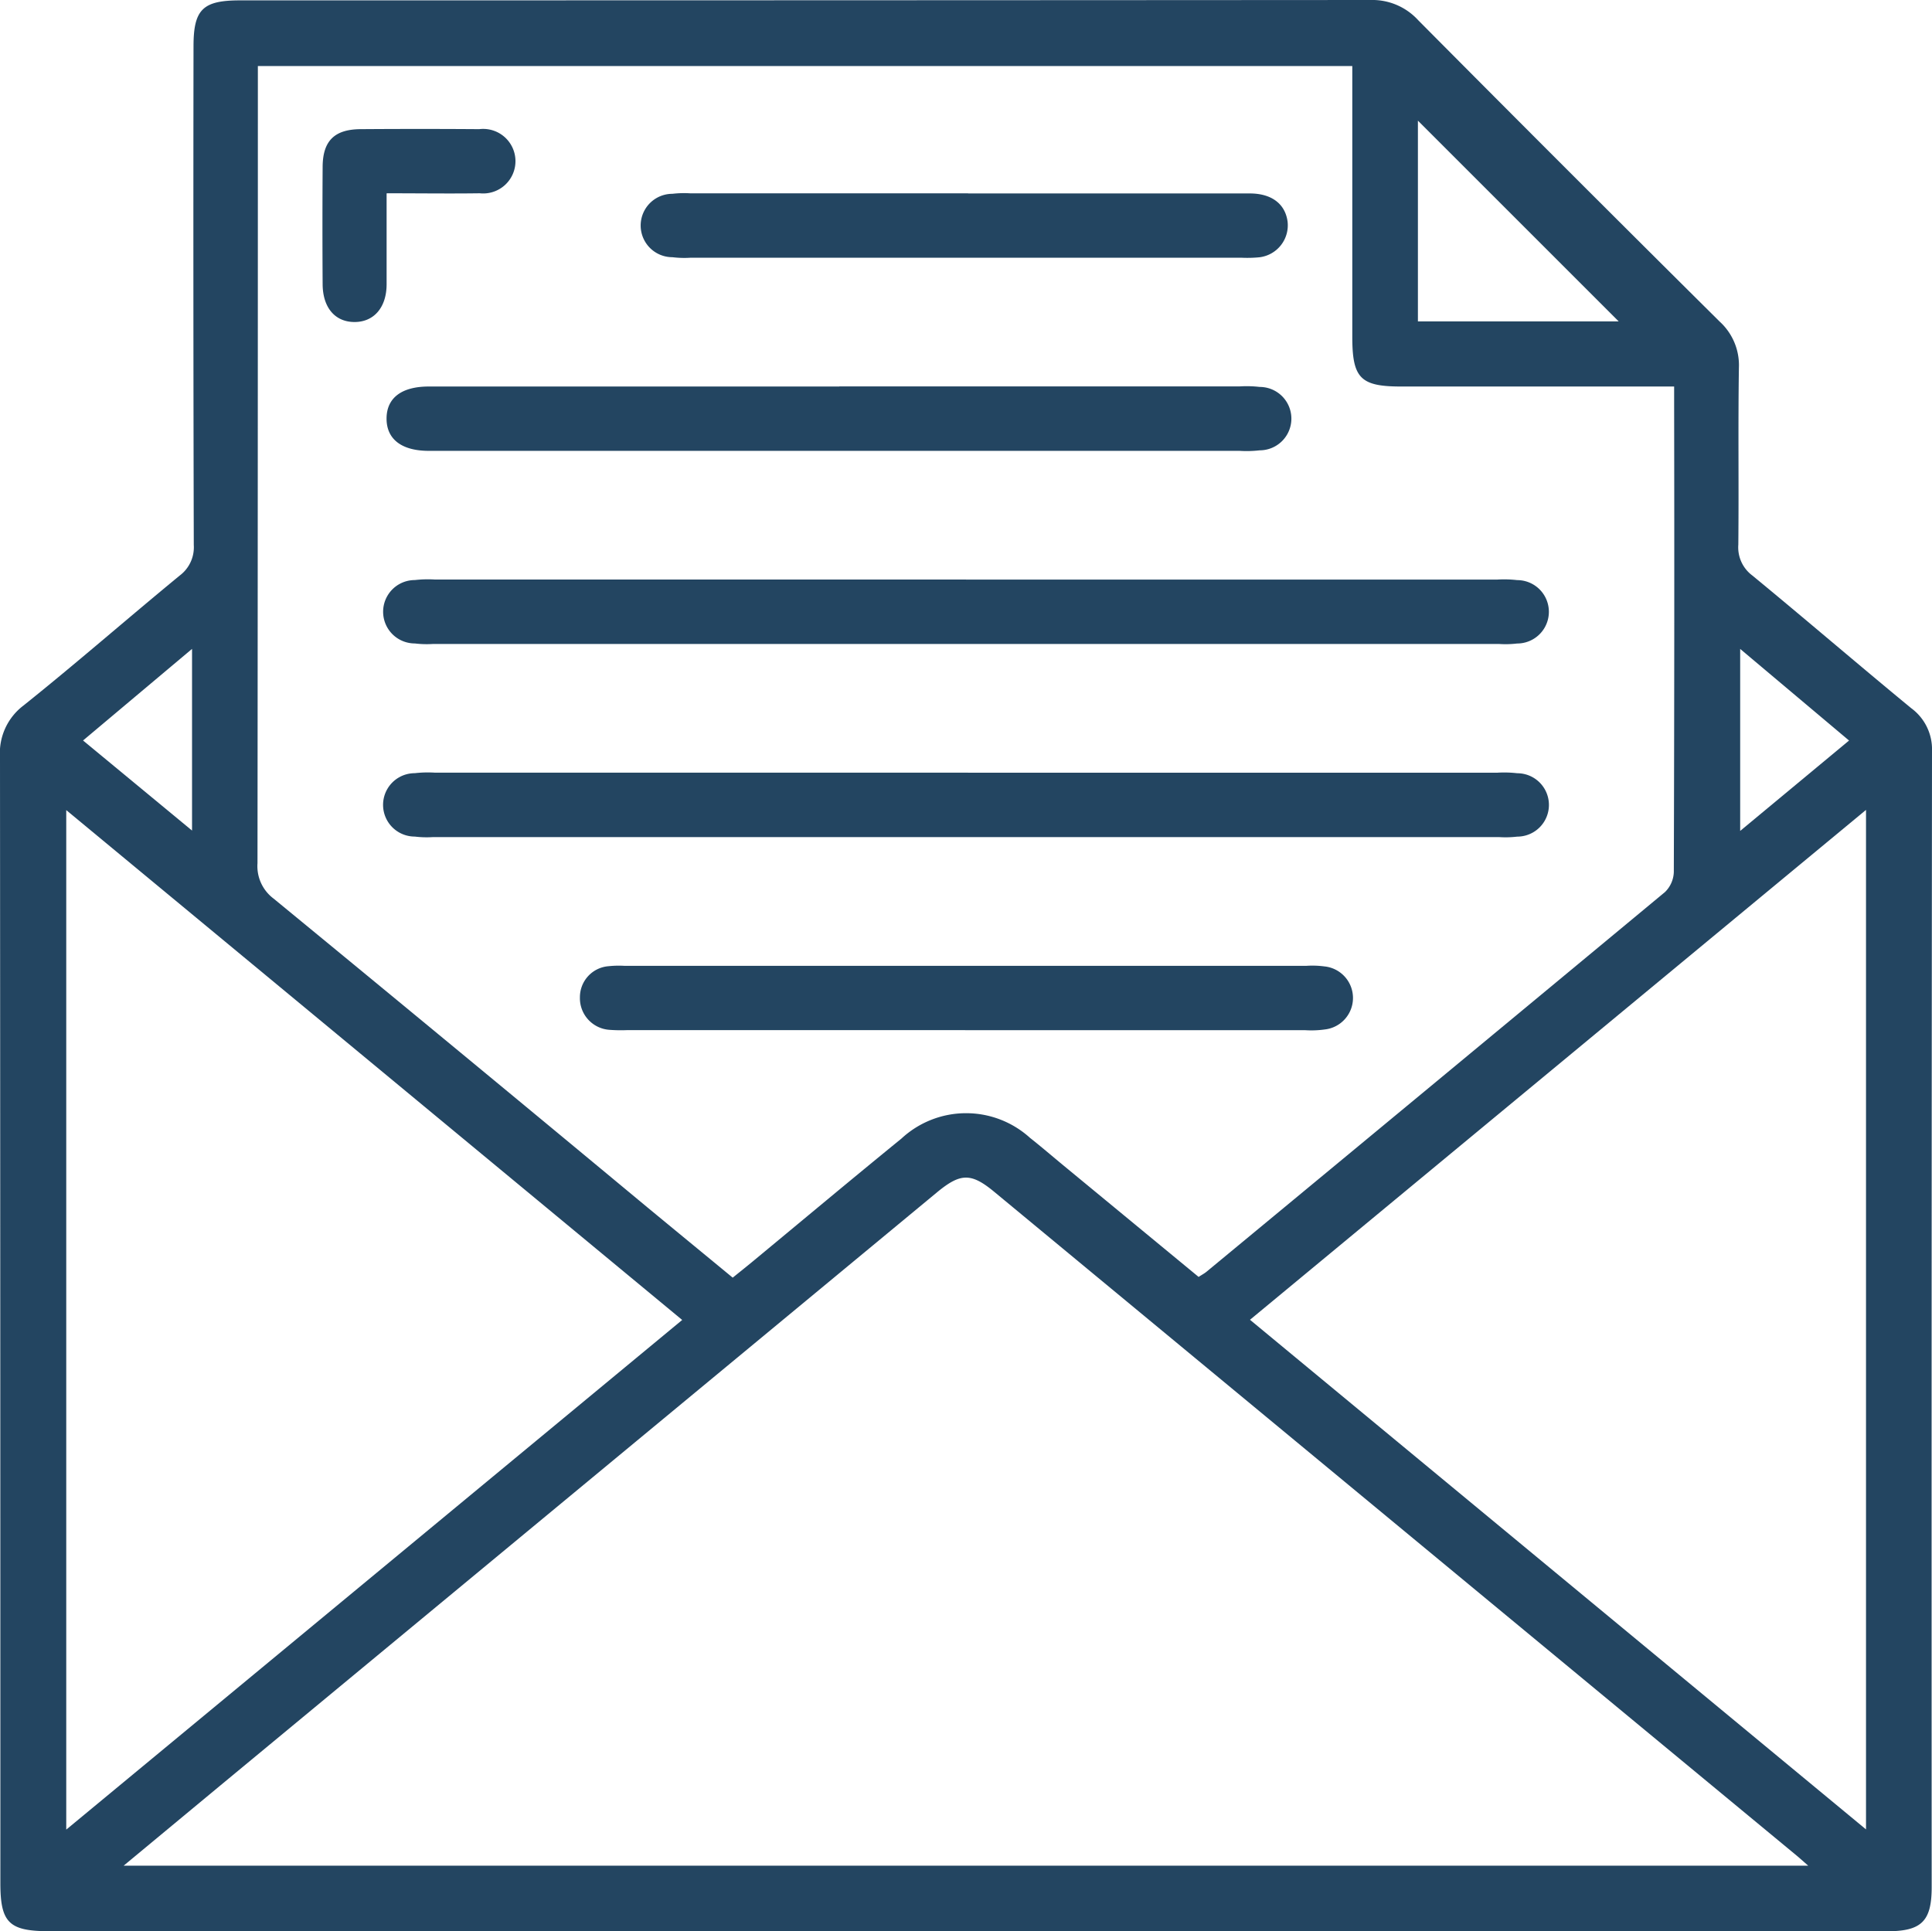
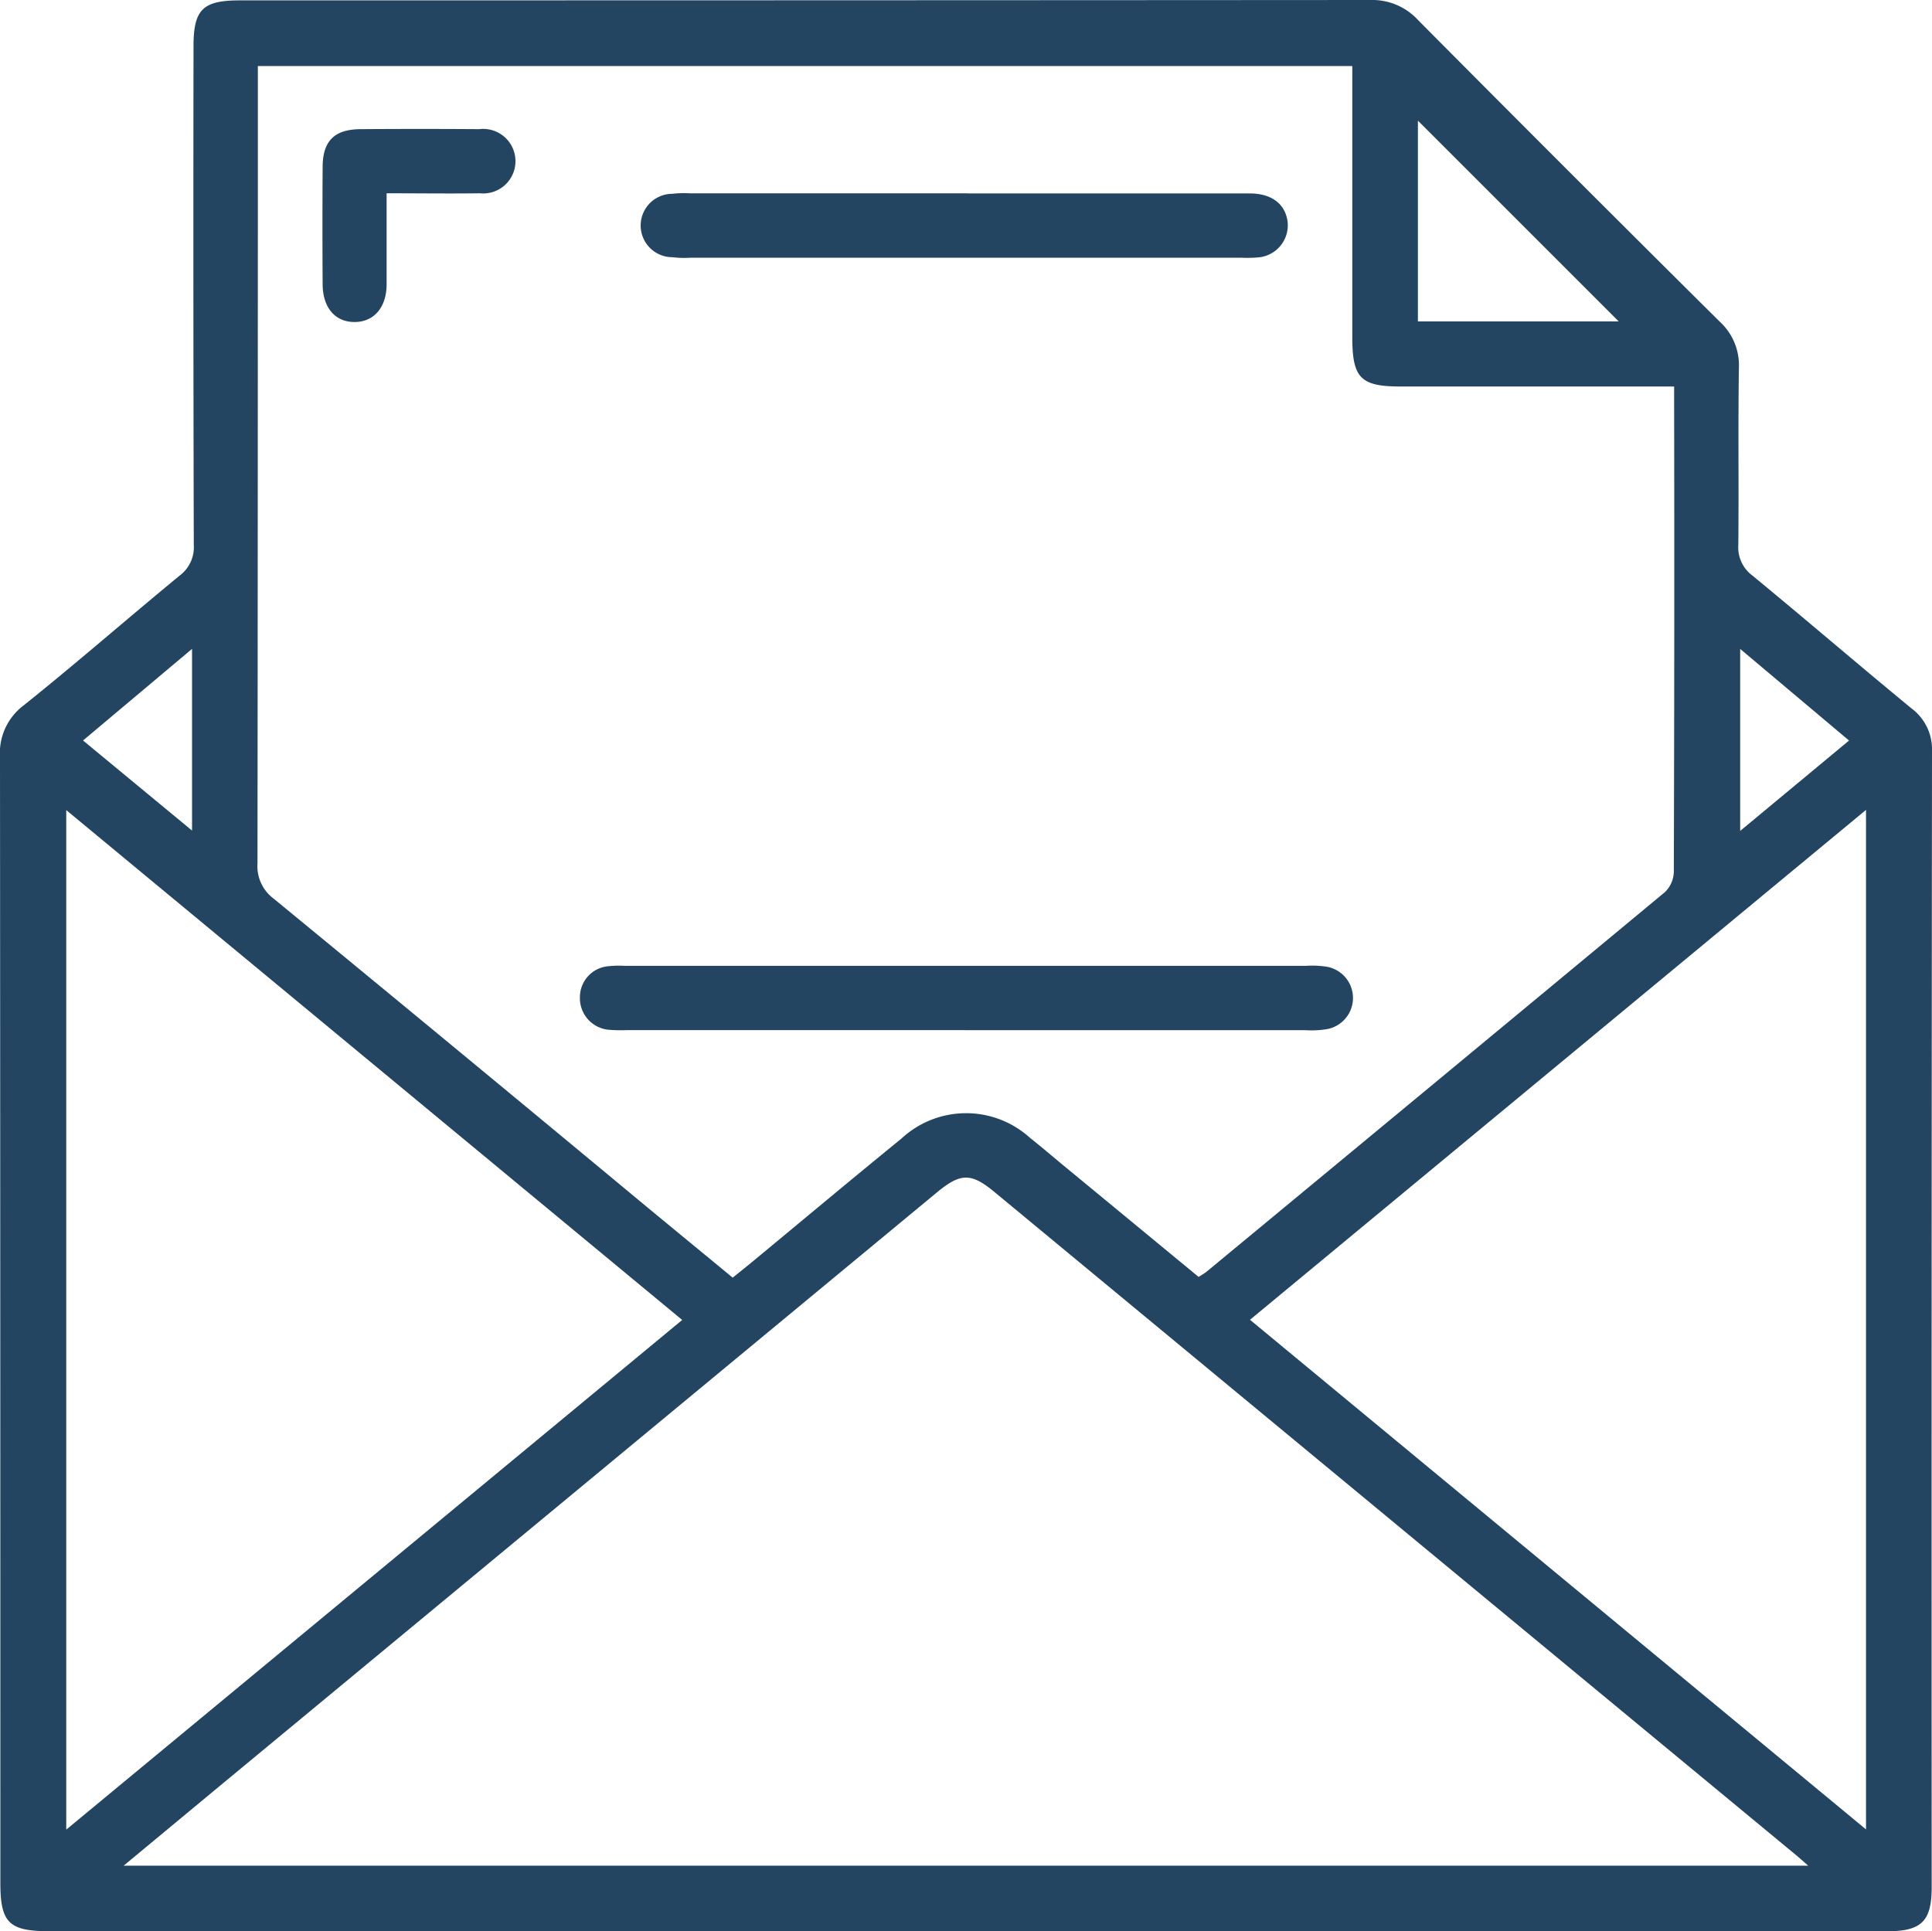
<svg xmlns="http://www.w3.org/2000/svg" id="Grupo_33764" width="36.57" height="36.559" viewBox="0 0 36.57 36.559">
  <defs>
    <clipPath id="clip-path">
      <rect id="Rectángulo_3530" width="36.57" height="36.559" fill="#234561" />
    </clipPath>
  </defs>
  <g id="Grupo_33577" clip-path="url(#clip-path)">
    <path id="Trazado_5182" d="M18.287,36.558H.927c-.756,0-.92-.162-.92-.908Q.007,24.992,0,14.333a1.128,1.128,0,0,1,.446-.979c1-.8,1.965-1.645,2.955-2.459a.669.669,0,0,0,.267-.58Q3.656,5.6,3.663.875c0-.7.177-.869.881-.869q10.7,0,21.4-.007a1.175,1.175,0,0,1,.9.382q2.843,2.864,5.707,5.706a1.117,1.117,0,0,1,.364.873c-.017,1.116,0,2.233-.011,3.35a.664.664,0,0,0,.263.582c1.009.83,2,1.682,3.009,2.513a.965.965,0,0,1,.394.811q-.011,10.754-.006,21.508c0,.645-.192.835-.84.835H18.287M25.6,1.249H4.881v.476q0,7.308-.007,14.615a.767.767,0,0,0,.306.671q3.543,2.911,7.07,5.841c.535.442,1.072.883,1.619,1.334.144-.116.262-.21.378-.306.938-.776,1.872-1.558,2.816-2.327a1.8,1.8,0,0,1,2.433-.014c.219.173.43.355.646.533l2.546,2.1c.07-.045.114-.068.152-.1q4.341-3.589,8.675-7.185a.555.555,0,0,0,.168-.38q.014-4.434.006-8.868V7.316H26.521c-.77,0-.924-.157-.924-.941,0-1.7,0-3.4,0-5.126m8.63,34.069c-.106-.093-.159-.141-.214-.187q-7.6-6.286-15.195-12.571c-.434-.359-.635-.355-1.069,0L4.17,33.8,2.34,35.318ZM1.254,15.335v19.3l11.659-9.648L1.254,15.335m22.406,9.648,11.661,9.648v-19.3L23.661,24.983m6.978-18.9-3.8-3.8v3.8Zm2.3,6.2v3.446L35,14.018,32.935,12.28m-29.3,3.443v-3.44L1.572,14.017l2.064,1.706" transform="translate(0 0.001)" fill="#234561" />
-     <path id="Trazado_5183" d="M82.981,107.837H93.034a2.164,2.164,0,0,1,.38.01.6.6,0,0,1,0,1.2,1.867,1.867,0,0,1-.342.009H72.89a1.866,1.866,0,0,1-.342-.01.6.6,0,0,1,0-1.2,2.157,2.157,0,0,1,.38-.01H82.981" transform="translate(-64.696 -96.865)" fill="#234561" />
-     <path id="Trazado_5184" d="M83.02,143.771H93.035a2.149,2.149,0,0,1,.38.01.6.6,0,0,1,0,1.2,1.878,1.878,0,0,1-.342.009H72.889a1.845,1.845,0,0,1-.342-.01.6.6,0,0,1,0-1.2,2.167,2.167,0,0,1,.38-.01H83.02" transform="translate(-64.696 -129.143)" fill="#234561" />
-     <path id="Trazado_5185" d="M80.54,71.9h7.578a2.147,2.147,0,0,1,.38.01.6.6,0,0,1,0,1.2,2.138,2.138,0,0,1-.38.01H72.771c-.514,0-.8-.22-.8-.61s.282-.608.8-.608H80.54" transform="translate(-64.654 -64.585)" fill="#234561" />
    <path id="Trazado_5186" d="M115.221,180.931h-6.4a2.889,2.889,0,0,1-.342-.006.6.6,0,0,1-.553-.616.588.588,0,0,1,.542-.588,1.845,1.845,0,0,1,.3-.007h12.908a1.721,1.721,0,0,1,.342.011.6.6,0,0,1,.011,1.193,1.844,1.844,0,0,1-.379.014h-6.435" transform="translate(-96.949 -161.43)" fill="#234561" />
    <path id="Trazado_5187" d="M126.064,35.973q2.665,0,5.331,0c.418,0,.672.2.717.532a.61.61,0,0,1-.528.676,2.35,2.35,0,0,1-.342.009H120.809a1.856,1.856,0,0,1-.342-.01.6.6,0,0,1,0-1.2,1.913,1.913,0,0,1,.342-.009h5.255" transform="translate(-107.74 -32.311)" fill="#234561" />
    <path id="Trazado_5188" d="M61.164,25.214c0,.606,0,1.162,0,1.717,0,.445-.244.719-.611.717s-.6-.275-.6-.723q-.007-1.1,0-2.206c0-.5.223-.719.72-.722q1.122-.008,2.244,0a.611.611,0,1,1,.011,1.214c-.569.008-1.138,0-1.758,0" transform="translate(-53.846 -21.552)" fill="#234561" />
  </g>
</svg>